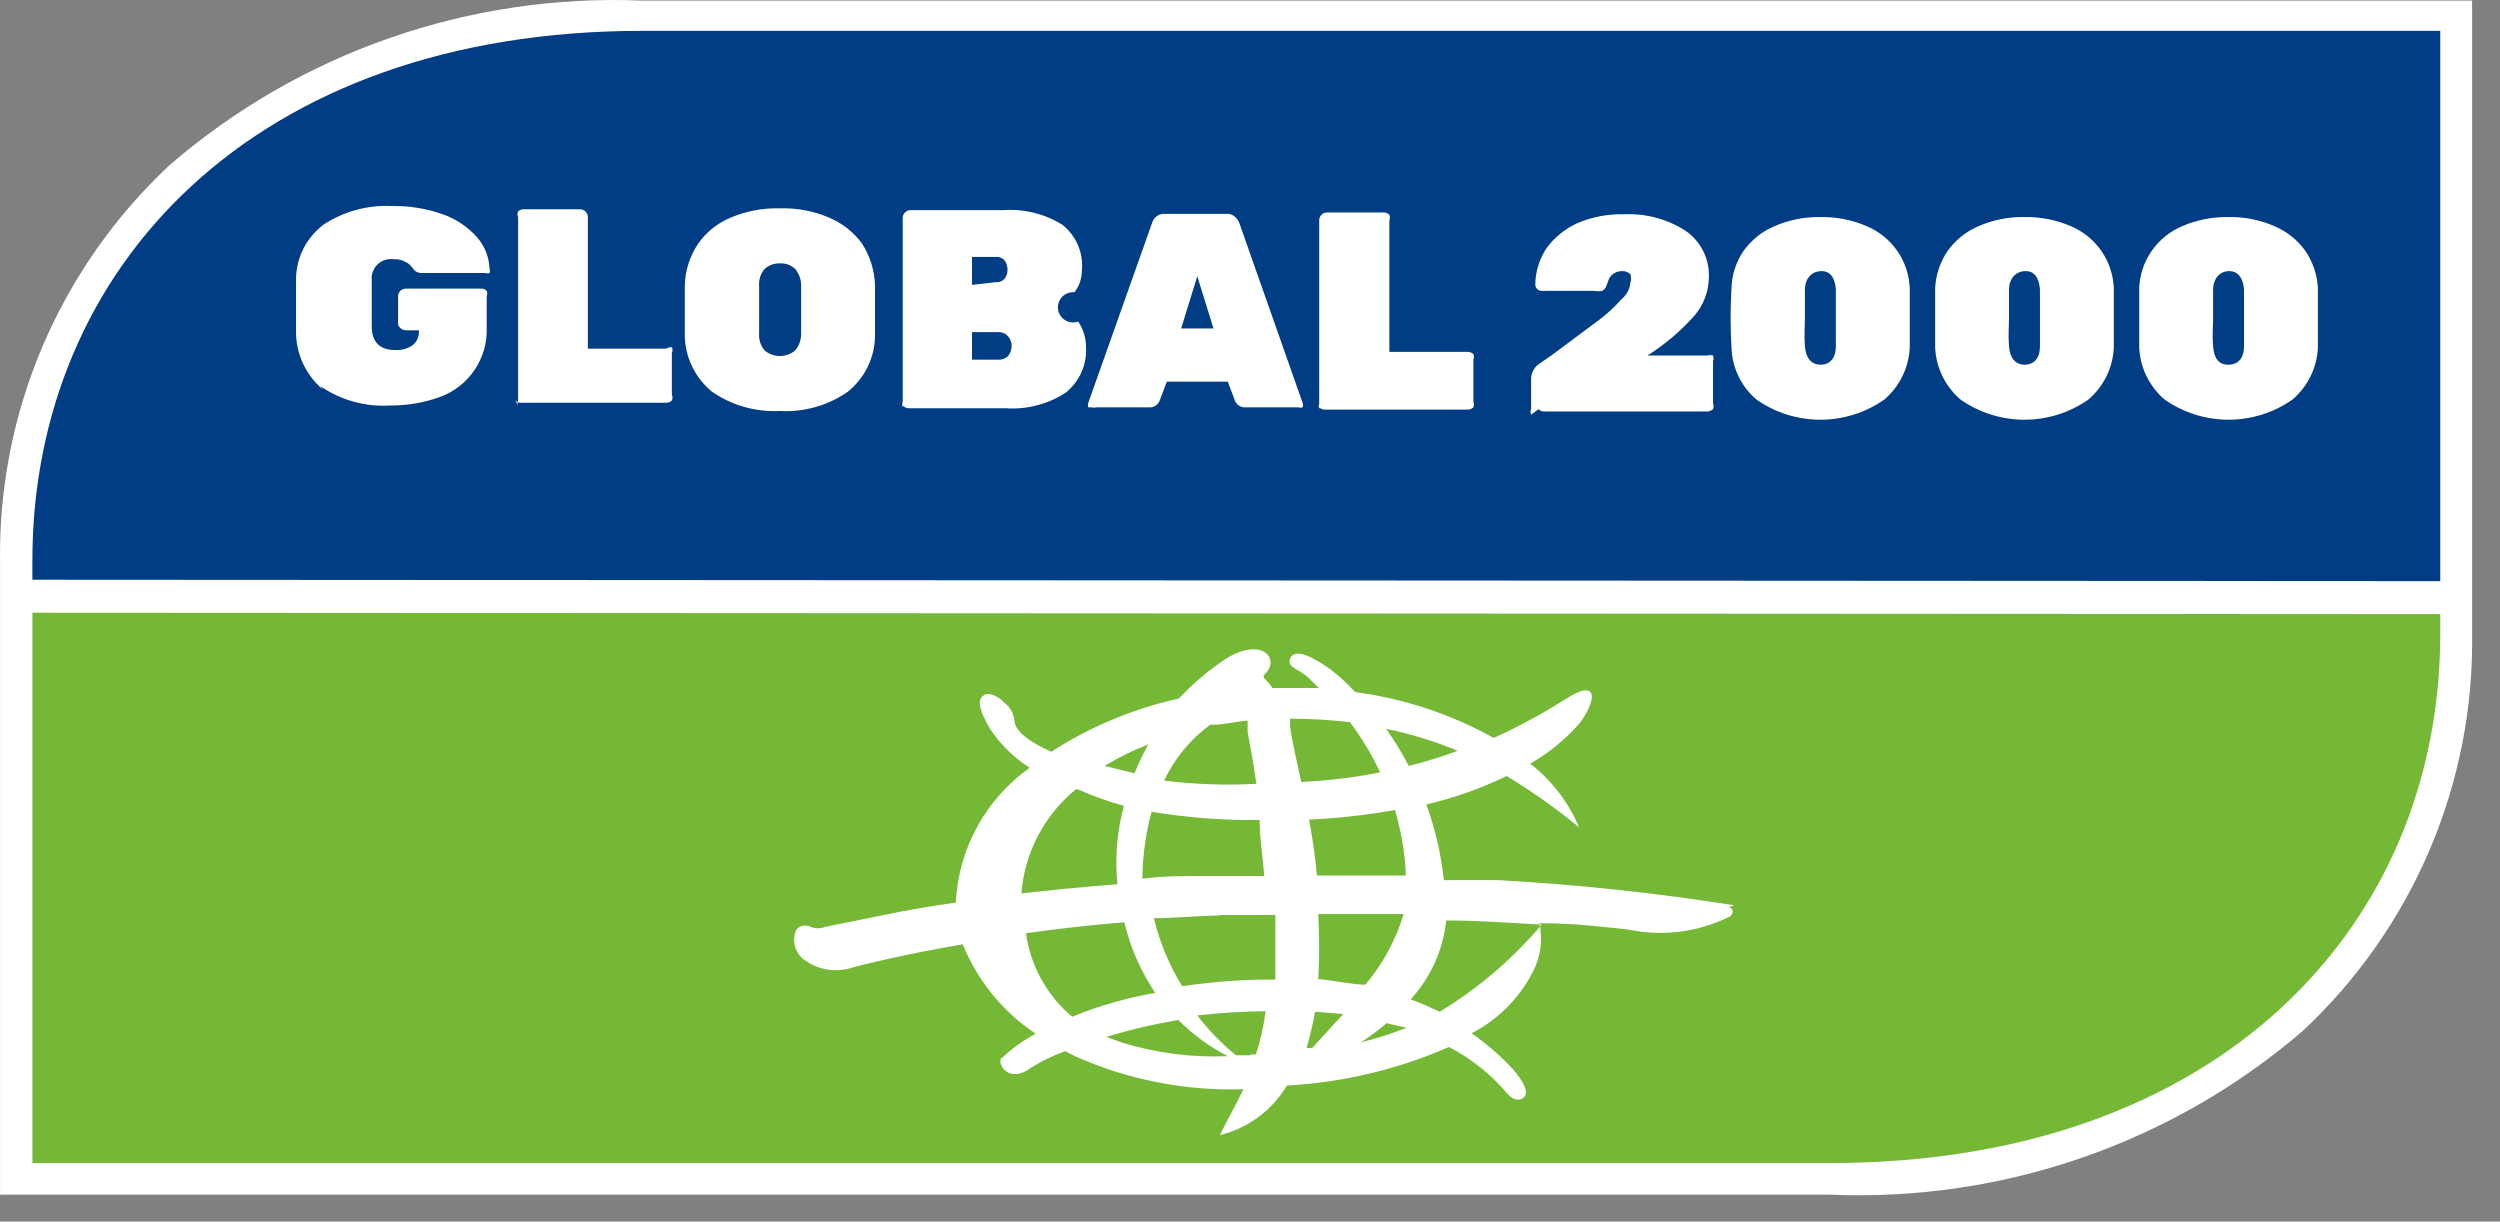
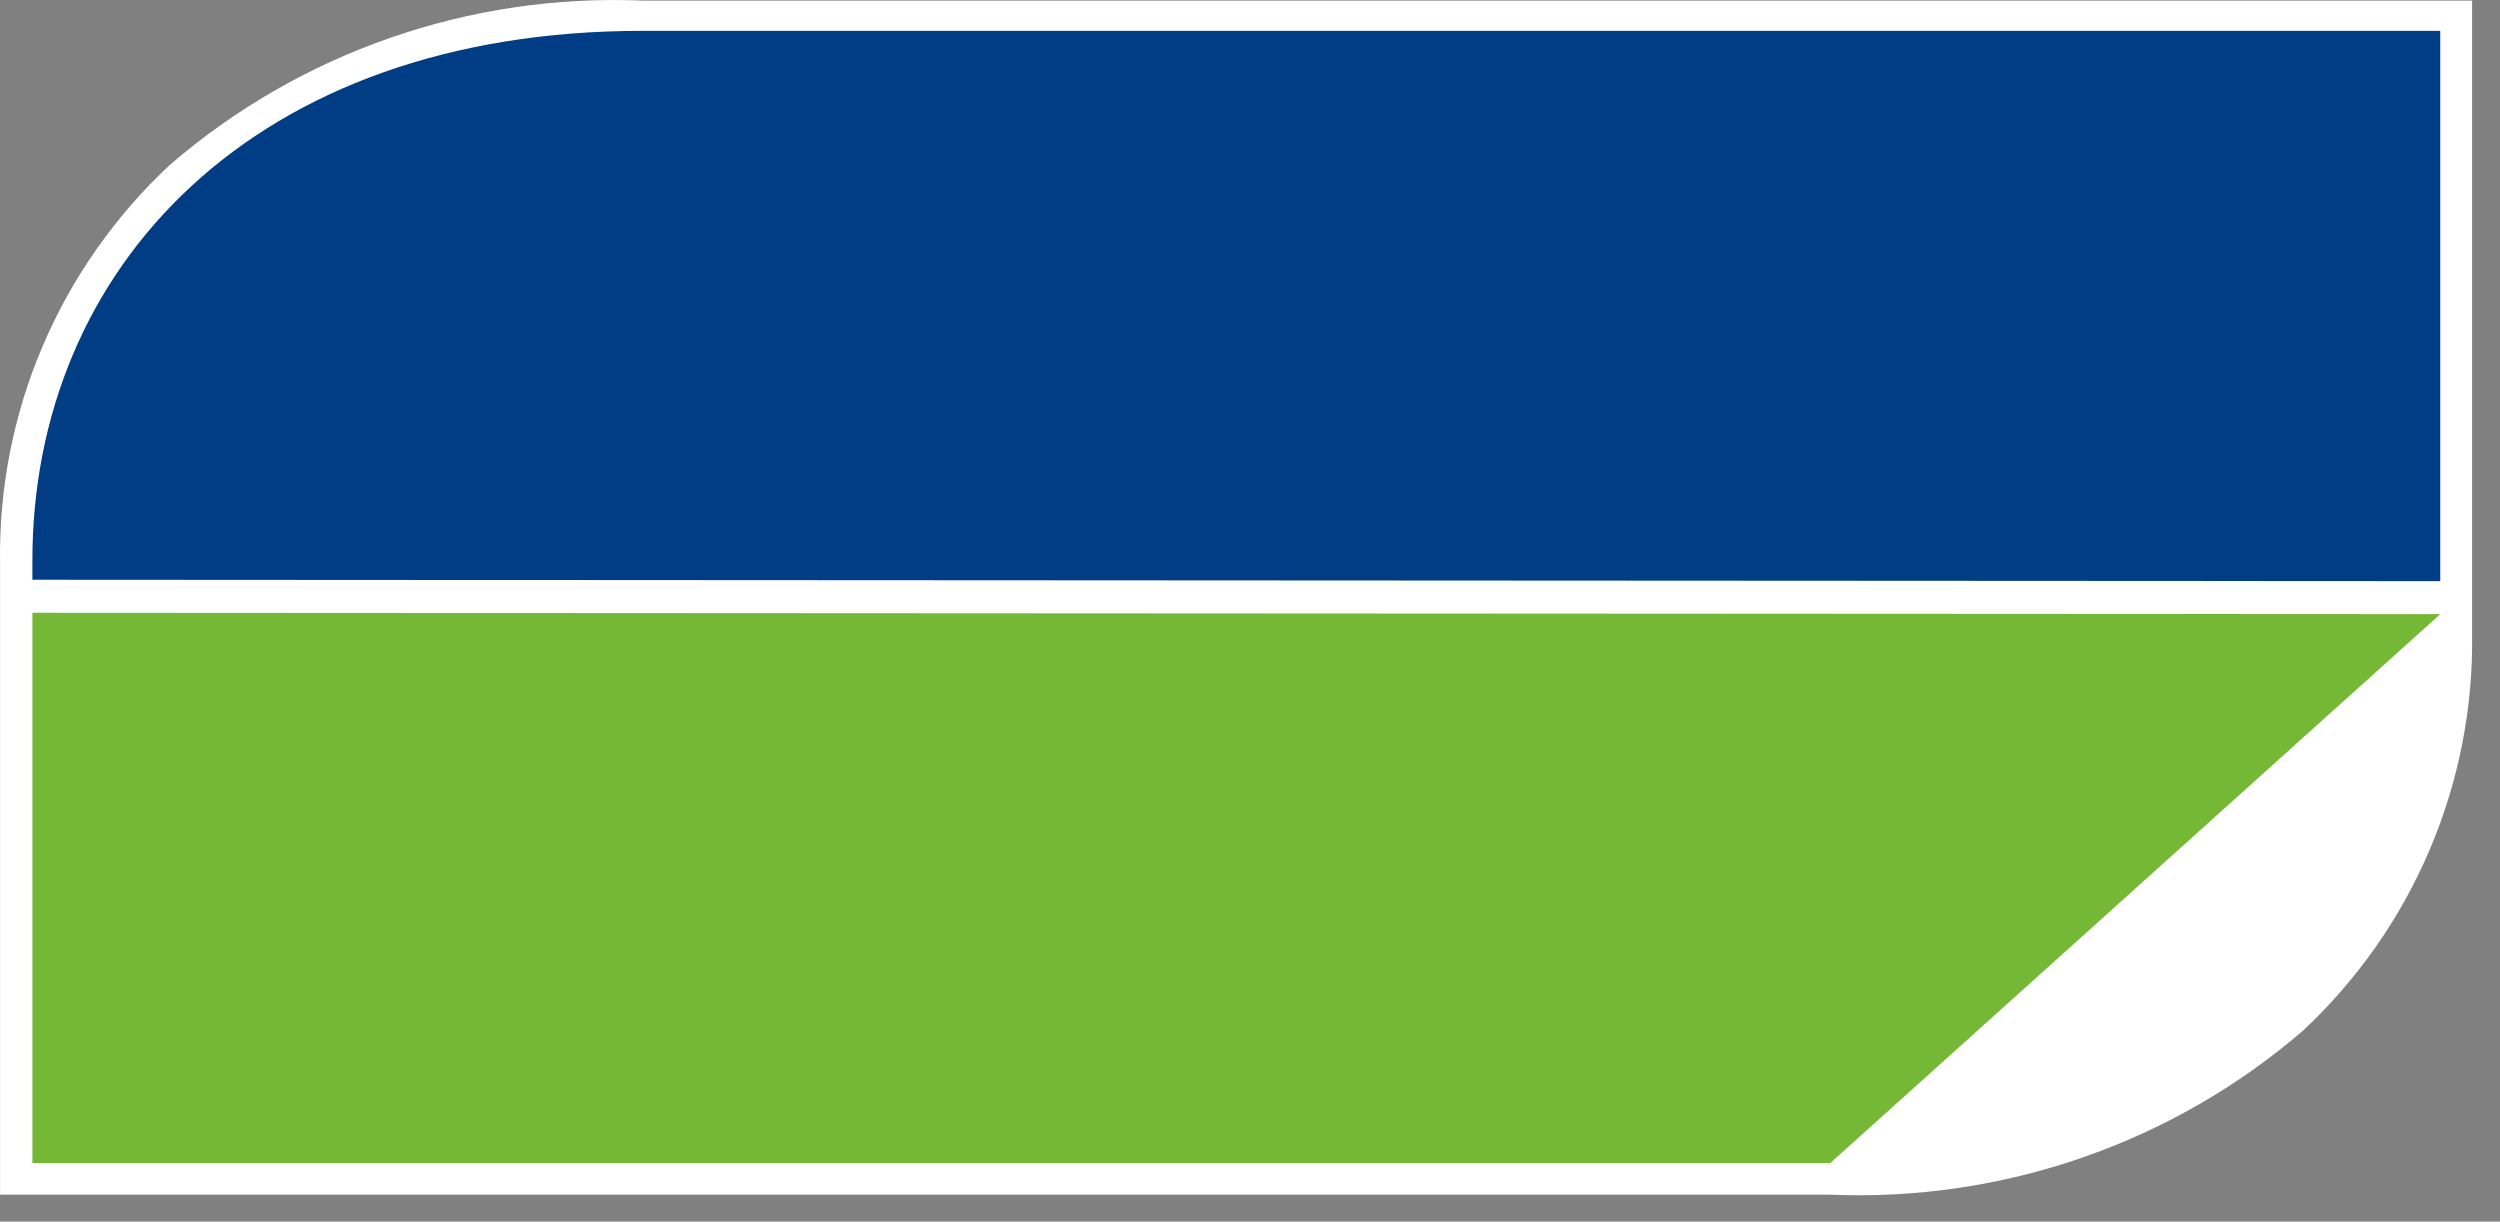
<svg xmlns="http://www.w3.org/2000/svg" version="1.1" width="88" height="43">
  <rect width="100%" height="100%" fill="#808080" stroke="none" />
  <svg width="88" height="43" viewBox="0 0 88 43">
    <g fill="none">
      <path fill="#FFFFFF" d="M22.61,0.021 C16.52,-0.231 10.565,1.842 5.967,5.815 C4.048,7.608 2.526,9.779 1.499,12.188 C0.472,14.598 -0.038,17.194 0.002,19.81 L0.002,42.053 L64.427,42.053 C70.506,42.305 76.453,40.244 81.054,36.29 C82.973,34.498 84.495,32.327 85.522,29.918 C86.549,27.508 87.058,24.912 87.018,22.296 L87.018,0.021 L22.61,0.021 Z" />
      <path fill="#003D84" d="M85.897,20.456 L85.897,1.086 L22.609,1.086 C8.925,1.086 1.14,9.431 1.14,19.729 L1.14,20.407 L85.897,20.456 Z" />
-       <path fill="#75B836" d="M1.14,21.569 L1.14,40.939 L64.427,40.939 C78.112,40.939 85.897,32.594 85.897,22.312 L85.897,21.618 L1.14,21.569 Z" />
-       <path fill="#FFFFFF" d="M61.047 31.868C58.295 31.431 55.523 31.135 52.742 30.98L50.824 30.98C50.727 30.07 50.52 29.176 50.206 28.317 51.184 28.089 52.132 27.753 53.034 27.316 53.928 27.856 54.781 28.46 55.586 29.124 55.214 28.242 54.621 27.47 53.863 26.88 54.518 26.505 55.105 26.025 55.602 25.459 56.204 24.652 56.285 23.845 55.115 24.604 54.303 25.119 53.455 25.578 52.579 25.976 51.072 25.136 49.417 24.588 47.703 24.362 47.423 24.053 47.113 23.771 46.777 23.523 46.224 23.135 45.607 22.812 45.428 23.151 45.249 23.49 45.753 23.555 46.062 23.861L46.419 24.217C45.899 24.217 45.363 24.217 44.794 24.217 44.704 24.088 44.6 23.969 44.485 23.861L44.485 23.765C45.136 23.2 44.388 22.312 42.99 23.297 42.449 23.675 41.947 24.108 41.495 24.588 39.899 24.942 38.38 25.576 37.009 26.46 36.229 26.121 35.742 25.734 35.709 25.395 35.701 25.266 35.664 25.14 35.603 25.025 35.541 24.911 35.455 24.812 35.352 24.733 35.124 24.491 34.799 24.362 34.653 24.459 34.506 24.556 34.295 24.701 34.848 25.653 35.212 26.202 35.688 26.669 36.245 27.025 35.479 27.57 34.847 28.28 34.397 29.102 33.947 29.924 33.69 30.836 33.645 31.771 32.719 31.9 32.02 32.029 31.678 32.094L29.046 32.626C28.884 32.692 28.703 32.692 28.542 32.626 28.456 32.58 28.356 32.566 28.26 32.586 28.165 32.607 28.08 32.661 28.022 32.739 27.938 32.94 27.932 33.164 28.003 33.37 28.075 33.575 28.221 33.747 28.412 33.853 28.649 34.007 28.92 34.104 29.201 34.138 29.483 34.171 29.769 34.14 30.037 34.047 30.394 33.95 31.808 33.595 33.889 33.24 34.407 34.521 35.302 35.618 36.457 36.387 36.03 36.613 35.636 36.895 35.286 37.227 35.189 37.227 35.156 37.501 35.4 37.695 35.644 37.888 35.985 37.824 36.294 37.582 36.673 37.346 37.076 37.151 37.497 37.001L37.806 37.162C39.676 38.005 41.717 38.408 43.77 38.34 43.494 38.922 43.201 39.406 42.941 39.955 43.431 39.834 43.892 39.618 44.297 39.319 44.702 39.02 45.042 38.643 45.298 38.211 47.266 38.103 49.199 37.644 51.003 36.855 51.78 37.256 52.47 37.804 53.034 38.469 53.213 38.679 53.441 38.792 53.636 38.631 53.831 38.469 53.636 38.082 53.278 37.662 52.835 37.179 52.339 36.745 51.799 36.371 52.789 35.862 53.579 35.038 54.042 34.031 54.246 33.546 54.297 33.011 54.188 32.497 55.488 32.497 56.561 32.642 57.341 32.723 58.522 32.969 59.752 32.815 60.836 32.287 60.933 32.287 61.128 31.997 60.836 31.932L61.047 31.868zM44.014 37.146L43.51 37.146C43 36.734 42.541 36.263 42.145 35.742 42.944 35.65 43.746 35.602 44.55 35.596 44.485 36.112 44.371 36.62 44.209 37.114L44.014 37.114 44.014 37.146zM42.73 25.508C43.104 25.508 43.51 25.395 43.917 25.363 43.917 25.492 43.917 25.621 43.917 25.766 43.998 26.186 44.112 26.815 44.225 27.59 43.141 27.648 42.053 27.611 40.975 27.477 41.345 26.698 41.903 26.021 42.6 25.508L42.73 25.508zM44.339 28.914C44.339 29.511 44.453 30.173 44.502 30.835 43.77 30.835 43.039 30.835 42.34 30.835 41.641 30.835 40.894 30.835 40.211 30.931 40.219 30.135 40.328 29.344 40.536 28.575 41.793 28.782 43.065 28.88 44.339 28.865L44.339 28.914zM42.958 32.207L44.892 32.207C44.892 32.836 44.892 33.466 44.892 34.079 44.892 34.224 44.892 34.353 44.892 34.483L44.583 34.483C43.478 34.483 42.486 34.596 41.609 34.709 41.154 33.969 40.819 33.163 40.617 32.32 41.349 32.32 42.113 32.239 42.893 32.223L42.958 32.207zM45.981 36.92C46.11 36.491 46.213 36.054 46.289 35.612L47.281 35.693 46.192 36.888 45.981 36.888 45.981 36.92zM46.403 34.499C46.444 33.724 46.444 32.949 46.403 32.174L49.41 32.174C49.135 33.085 48.676 33.931 48.061 34.66 47.573 34.66 47.005 34.515 46.436 34.466L46.403 34.499zM49.491 30.819L46.355 30.819C46.296 30.158 46.203 29.501 46.078 28.849 47.092 28.805 48.102 28.692 49.101 28.51 49.331 29.282 49.462 30.079 49.491 30.883L49.491 30.819zM51.312 26.428C50.748 26.637 50.172 26.815 49.589 26.961 49.353 26.508 49.087 26.071 48.792 25.653 49.655 25.832 50.498 26.091 51.312 26.428L51.312 26.428zM47.525 25.427C47.935 25.977 48.289 26.567 48.581 27.187 47.664 27.368 46.736 27.481 45.802 27.526 45.656 26.815 45.493 26.154 45.412 25.605 45.406 25.503 45.406 25.4 45.412 25.298 46.14 25.299 46.867 25.342 47.59 25.427L47.525 25.427zM40.438 26.17C40.248 26.508 40.079 26.859 39.935 27.219L38.878 26.961C39.395 26.649 39.939 26.384 40.504 26.17L40.438 26.17zM37.936 27.784C38.462 28.018 39.005 28.212 39.561 28.365 39.318 29.264 39.241 30.199 39.333 31.125 38.082 31.222 36.944 31.335 35.953 31.448 36.007 30.74 36.205 30.051 36.535 29.421 36.864 28.792 37.319 28.235 37.871 27.784L37.936 27.784zM36.083 32.852C37.139 32.707 38.326 32.562 39.577 32.465 39.788 33.351 40.157 34.193 40.666 34.951 39.663 35.121 38.681 35.403 37.741 35.79 36.852 35.044 36.273 33.997 36.115 32.852L36.083 32.852zM39.48 36.694L38.943 36.5C39.774 36.245 40.621 36.046 41.479 35.903 41.987 36.416 42.574 36.846 43.218 37.178 41.953 37.232 40.688 37.068 39.48 36.694L39.48 36.694zM47.898 36.694C48.216 36.488 48.52 36.261 48.809 36.016L49.508 36.177C48.979 36.389 48.436 36.561 47.882 36.694L47.898 36.694zM50.678 35.612L50.109 35.354 49.654 35.177C50.36 34.409 50.799 33.435 50.905 32.4 52.14 32.4 53.262 32.497 54.27 32.546 53.248 33.755 52.035 34.791 50.678 35.612L50.678 35.612zM11.363 13.709C11.064 13.456 10.825 13.142 10.662 12.788 10.499 12.434 10.417 12.048 10.42 11.659L10.42 9.883C10.414 9.504 10.498 9.128 10.664 8.786 10.831 8.444 11.076 8.145 11.379 7.914 12.094 7.441 12.943 7.209 13.8 7.252 14.409 7.242 15.015 7.34 15.588 7.543 16.051 7.707 16.465 7.984 16.791 8.35 17.064 8.659 17.219 9.053 17.23 9.464 17.24 9.486 17.245 9.511 17.245 9.536 17.245 9.561 17.24 9.586 17.23 9.609 17.207 9.62 17.182 9.626 17.157 9.626 17.131 9.626 17.106 9.62 17.084 9.609L14.873 9.609C14.82 9.614 14.767 9.608 14.716 9.592 14.666 9.575 14.62 9.548 14.581 9.512 14.553 9.466 14.52 9.423 14.483 9.383 14.418 9.304 14.335 9.243 14.239 9.205 14.125 9.144 13.995 9.116 13.866 9.125 13.762 9.109 13.657 9.118 13.557 9.149 13.458 9.18 13.367 9.234 13.292 9.306 13.216 9.377 13.159 9.465 13.123 9.563 13.087 9.66 13.074 9.764 13.085 9.867L13.085 11.481C13.085 12.046 13.378 12.321 13.898 12.321 14.116 12.336 14.333 12.279 14.516 12.159 14.596 12.097 14.659 12.015 14.699 11.922 14.738 11.829 14.754 11.727 14.743 11.627L14.288 11.627C14.215 11.626 14.145 11.597 14.093 11.546 14.063 11.523 14.04 11.494 14.026 11.46 14.012 11.426 14.007 11.389 14.012 11.352L14.012 10.432C14.011 10.396 14.018 10.36 14.032 10.327 14.046 10.293 14.067 10.263 14.093 10.238 14.145 10.187 14.215 10.158 14.288 10.158L16.953 10.158C17.021 10.16 17.086 10.189 17.132 10.238 17.157 10.3 17.157 10.37 17.132 10.432L17.132 11.546C17.149 12.067 17.002 12.581 16.71 13.015 16.419 13.449 15.998 13.782 15.507 13.967 14.934 14.175 14.329 14.279 13.719 14.274 12.853 14.325 11.995 14.086 11.281 13.596L11.363 13.709zM18.14 14.096C18.187 14.145 18.251 14.174 18.319 14.177L23.454 14.177C23.528 14.177 23.598 14.148 23.649 14.096 23.665 14.066 23.673 14.033 23.673 13.999 23.673 13.966 23.665 13.932 23.649 13.902L23.649 12.418C23.665 12.388 23.673 12.354 23.673 12.321 23.673 12.287 23.665 12.254 23.649 12.224 23.581 12.215 23.511 12.232 23.454 12.272L20.692 12.272 20.692 7.64C20.692 7.567 20.662 7.497 20.611 7.446 20.559 7.394 20.489 7.365 20.415 7.365L18.416 7.365C18.348 7.368 18.284 7.397 18.237 7.446 18.222 7.476 18.214 7.509 18.214 7.543 18.214 7.576 18.222 7.61 18.237 7.64L18.237 14.096C18.222 14.126 18.214 14.159 18.214 14.193 18.214 14.227 18.222 14.26 18.237 14.29L18.14 14.096zM27.989 12.337C27.839 12.463 27.649 12.532 27.453 12.532 27.256 12.532 27.066 12.463 26.916 12.337 26.845 12.252 26.791 12.155 26.757 12.049 26.724 11.944 26.712 11.833 26.721 11.723 26.721 11.546 26.721 11.255 26.721 10.884 26.721 10.513 26.721 10.238 26.721 10.061 26.704 9.844 26.774 9.629 26.916 9.464 27.064 9.334 27.256 9.265 27.453 9.27 27.65 9.261 27.843 9.331 27.989 9.464 28.128 9.632 28.203 9.843 28.2 10.061 28.2 10.416 28.2 10.69 28.2 10.884 28.2 11.078 28.2 11.352 28.2 11.723 28.207 11.947 28.132 12.165 27.989 12.337L27.989 12.337zM25.064 13.79C25.763 14.271 26.603 14.51 27.453 14.467 28.303 14.514 29.144 14.275 29.842 13.79 30.142 13.548 30.384 13.243 30.55 12.897 30.716 12.55 30.802 12.172 30.801 11.788 30.801 11.433 30.801 11.142 30.801 10.932 30.801 10.723 30.801 10.416 30.801 10.045 30.784 9.523 30.627 9.016 30.346 8.576 30.048 8.168 29.643 7.85 29.175 7.656 28.631 7.425 28.044 7.315 27.453 7.333 26.862 7.317 26.274 7.427 25.73 7.656 25.264 7.846 24.863 8.165 24.576 8.576 24.282 9.011 24.119 9.521 24.105 10.045L24.105 11.788C24.107 12.171 24.194 12.549 24.36 12.895 24.526 13.241 24.766 13.546 25.064 13.79L25.064 13.79zM34.214 12.66L34.214 11.691 35.14 11.691C35.204 11.688 35.269 11.699 35.328 11.725 35.387 11.75 35.44 11.788 35.481 11.836 35.565 11.93 35.611 12.05 35.611 12.175 35.608 12.297 35.569 12.415 35.498 12.514 35.453 12.564 35.398 12.603 35.336 12.628 35.274 12.653 35.207 12.664 35.14 12.66L34.214 12.66zM34.214 10.028L34.214 9.044 35.059 9.044C35.117 9.039 35.176 9.048 35.229 9.07 35.283 9.093 35.331 9.128 35.368 9.173 35.432 9.269 35.465 9.381 35.465 9.496 35.468 9.606 35.433 9.714 35.368 9.803 35.331 9.847 35.283 9.883 35.229 9.905 35.176 9.928 35.117 9.937 35.059 9.932L34.214 10.028zM31.792 14.29C31.844 14.341 31.914 14.37 31.987 14.371L35.4 14.371C36.146 14.422 36.888 14.23 37.513 13.822 37.753 13.629 37.944 13.382 38.068 13.101 38.192 12.82 38.247 12.514 38.228 12.208 38.226 11.891 38.13 11.582 37.952 11.32 37.876 11.346 37.796 11.355 37.716 11.347 37.636 11.338 37.56 11.312 37.492 11.27 37.424 11.228 37.366 11.172 37.322 11.105 37.279 11.038 37.252 10.962 37.242 10.883 37.232 10.805 37.24 10.724 37.265 10.649 37.291 10.573 37.333 10.505 37.388 10.447 37.444 10.39 37.512 10.346 37.587 10.318 37.662 10.29 37.742 10.28 37.822 10.287 37.989 10.069 38.081 9.802 38.082 9.528 38.112 9.224 38.065 8.917 37.946 8.635 37.827 8.353 37.639 8.106 37.399 7.914 36.774 7.524 36.039 7.343 35.303 7.397L32.052 7.397C31.979 7.397 31.909 7.426 31.857 7.478 31.805 7.529 31.776 7.599 31.776 7.672L31.776 14.128C31.752 14.191 31.752 14.26 31.776 14.322L31.792 14.29zM42.145 9.722L42.714 11.562 41.576 11.562 42.145 9.722zM38.439 14.338C38.487 14.353 38.538 14.353 38.586 14.338L40.438 14.338C40.523 14.346 40.608 14.324 40.679 14.277 40.75 14.23 40.803 14.161 40.828 14.08L41.072 13.434 43.218 13.434 43.461 14.08C43.487 14.161 43.54 14.23 43.611 14.277 43.682 14.324 43.767 14.346 43.852 14.338L45.704 14.338C45.752 14.356 45.803 14.356 45.851 14.338 45.861 14.313 45.867 14.285 45.867 14.258 45.867 14.23 45.861 14.202 45.851 14.177L45.851 14.177 43.624 7.849C43.591 7.761 43.535 7.683 43.461 7.623 43.422 7.588 43.376 7.562 43.325 7.545 43.275 7.528 43.222 7.522 43.169 7.527L40.991 7.527C40.892 7.523 40.795 7.553 40.715 7.612 40.635 7.671 40.578 7.754 40.552 7.849L38.309 14.177C38.299 14.202 38.293 14.23 38.293 14.258 38.293 14.285 38.299 14.313 38.309 14.338L38.439 14.338zM46.436 14.338C46.487 14.39 46.557 14.419 46.631 14.419L51.669 14.419C51.742 14.417 51.811 14.388 51.864 14.338 51.888 14.276 51.888 14.207 51.864 14.145L51.864 12.66C51.888 12.597 51.888 12.528 51.864 12.466 51.811 12.416 51.742 12.387 51.669 12.385L48.906 12.385 48.906 7.753C48.93 7.69 48.93 7.621 48.906 7.559 48.853 7.509 48.784 7.48 48.711 7.478L46.712 7.478C46.639 7.478 46.568 7.507 46.517 7.559 46.465 7.61 46.436 7.68 46.436 7.753L46.436 14.209C46.412 14.272 46.412 14.341 46.436 14.403L46.436 14.338zM54.156 14.403C54.202 14.452 54.267 14.481 54.334 14.484L60.104 14.484C60.176 14.478 60.244 14.45 60.299 14.403 60.324 14.341 60.324 14.271 60.299 14.209L60.299 12.708C60.323 12.646 60.323 12.577 60.299 12.514 60.235 12.495 60.168 12.495 60.104 12.514L57.991 12.514C58.594 12.133 59.141 11.671 59.617 11.142 59.959 10.759 60.149 10.266 60.153 9.754 60.164 9.441 60.097 9.129 59.958 8.848 59.819 8.566 59.613 8.323 59.356 8.14 58.708 7.714 57.939 7.505 57.162 7.543 56.605 7.528 56.05 7.633 55.537 7.849 55.105 8.043 54.73 8.343 54.448 8.721 54.189 9.103 54.047 9.552 54.042 10.012 54.042 10.072 54.066 10.13 54.108 10.172 54.151 10.215 54.209 10.238 54.269 10.238L56.138 10.238C56.224 10.257 56.313 10.257 56.398 10.238 56.468 10.199 56.52 10.136 56.545 10.061L56.642 9.803C56.677 9.738 56.727 9.682 56.788 9.641 56.877 9.574 56.986 9.539 57.097 9.544 57.151 9.54 57.206 9.548 57.257 9.567 57.307 9.587 57.353 9.618 57.39 9.657 57.42 9.752 57.42 9.853 57.39 9.948 57.38 10.06 57.347 10.169 57.294 10.269 57.241 10.369 57.169 10.457 57.081 10.529 56.831 10.809 56.553 11.063 56.252 11.288L54.627 12.498 54.253 12.756 54.139 12.837C54.059 12.901 53.996 12.982 53.953 13.075 53.911 13.167 53.891 13.268 53.895 13.37L53.895 14.403C53.88 14.433 53.872 14.466 53.872 14.5 53.872 14.533 53.88 14.567 53.895 14.597L54.156 14.403zM64.622 12.191C64.622 12.611 64.411 12.837 64.086 12.837 63.761 12.837 63.566 12.611 63.533 12.191 63.501 11.772 63.533 11.465 63.533 11.191 63.533 10.916 63.533 10.545 63.533 10.19 63.533 9.835 63.745 9.56 64.086 9.544 64.427 9.528 64.59 9.77 64.622 10.19 64.622 10.367 64.622 10.707 64.622 11.191 64.622 11.675 64.622 11.998 64.622 12.191zM61.827 14.064C62.485 14.526 63.272 14.774 64.078 14.774 64.884 14.774 65.67 14.526 66.329 14.064 66.595 13.836 66.811 13.557 66.965 13.243 67.118 12.93 67.206 12.588 67.223 12.24 67.223 11.966 67.223 11.61 67.223 11.191 67.223 10.771 67.223 10.416 67.223 10.142 67.205 9.673 67.053 9.22 66.786 8.834 66.518 8.448 66.145 8.146 65.711 7.962 65.199 7.741 64.645 7.631 64.086 7.64 63.527 7.629 62.973 7.739 62.461 7.962 62.023 8.147 61.647 8.449 61.372 8.834 61.107 9.22 60.96 9.674 60.949 10.142 60.906 10.84 60.906 11.541 60.949 12.24 60.96 12.588 61.043 12.93 61.194 13.244 61.345 13.558 61.561 13.837 61.827 14.064L61.827 14.064zM71.806 12.191C71.806 12.611 71.595 12.837 71.269 12.837 70.945 12.837 70.749 12.611 70.717 12.191 70.684 11.772 70.717 11.465 70.717 11.191 70.717 10.916 70.717 10.545 70.717 10.19 70.717 9.835 70.928 9.56 71.269 9.544 71.611 9.528 71.773 9.77 71.806 10.19 71.806 10.367 71.806 10.707 71.806 11.191 71.806 11.675 71.806 11.998 71.806 12.191zM69.01 14.064C69.669 14.526 70.455 14.774 71.261 14.774 72.068 14.774 72.854 14.526 73.512 14.064 73.778 13.836 73.995 13.557 74.149 13.243 74.302 12.93 74.39 12.588 74.406 12.24 74.406 11.966 74.406 11.61 74.406 11.191 74.406 10.771 74.406 10.416 74.406 10.142 74.388 9.673 74.237 9.22 73.969 8.834 73.702 8.448 73.329 8.146 72.895 7.962 72.382 7.741 71.828 7.631 71.269 7.64 70.71 7.628 70.156 7.738 69.644 7.962 69.207 8.147 68.83 8.449 68.555 8.834 68.293 9.222 68.141 9.674 68.117 10.142 68.117 10.416 68.117 10.771 68.117 11.191 68.117 11.61 68.117 11.966 68.117 12.24 68.133 12.588 68.221 12.93 68.374 13.243 68.528 13.557 68.745 13.836 69.01 14.064L69.01 14.064zM78.99 12.191C78.99 12.611 78.778 12.837 78.437 12.837 78.096 12.837 77.933 12.611 77.901 12.191 77.868 11.772 77.901 11.465 77.901 11.191 77.901 10.916 77.901 10.545 77.901 10.19 77.901 9.835 78.112 9.56 78.437 9.544 78.762 9.528 78.957 9.77 78.99 10.19 78.99 10.367 78.99 10.707 78.99 11.191 78.99 11.675 78.99 11.998 78.99 12.191zM76.194 14.064C76.853 14.526 77.639 14.774 78.445 14.774 79.251 14.774 80.038 14.526 80.696 14.064 80.962 13.836 81.178 13.557 81.332 13.243 81.486 12.93 81.574 12.588 81.59 12.24 81.59 11.966 81.59 11.61 81.59 11.191 81.59 10.771 81.59 10.416 81.59 10.142 81.566 9.674 81.414 9.222 81.151 8.834 80.876 8.449 80.499 8.147 80.062 7.962 79.551 7.738 78.996 7.628 78.437 7.64 77.878 7.631 77.324 7.741 76.812 7.962 76.378 8.146 76.005 8.448 75.737 8.834 75.47 9.22 75.318 9.673 75.3 10.142 75.3 10.416 75.3 10.771 75.3 11.191 75.3 11.61 75.3 11.966 75.3 12.24 75.317 12.588 75.404 12.93 75.558 13.243 75.712 13.557 75.928 13.836 76.194 14.064L76.194 14.064z" />
+       <path fill="#75B836" d="M1.14,21.569 L1.14,40.939 L64.427,40.939 L85.897,21.618 L1.14,21.569 Z" />
    </g>
  </svg>
  <style>@media (prefers-color-scheme: light) { :root { filter: none; } }
</style>
</svg>